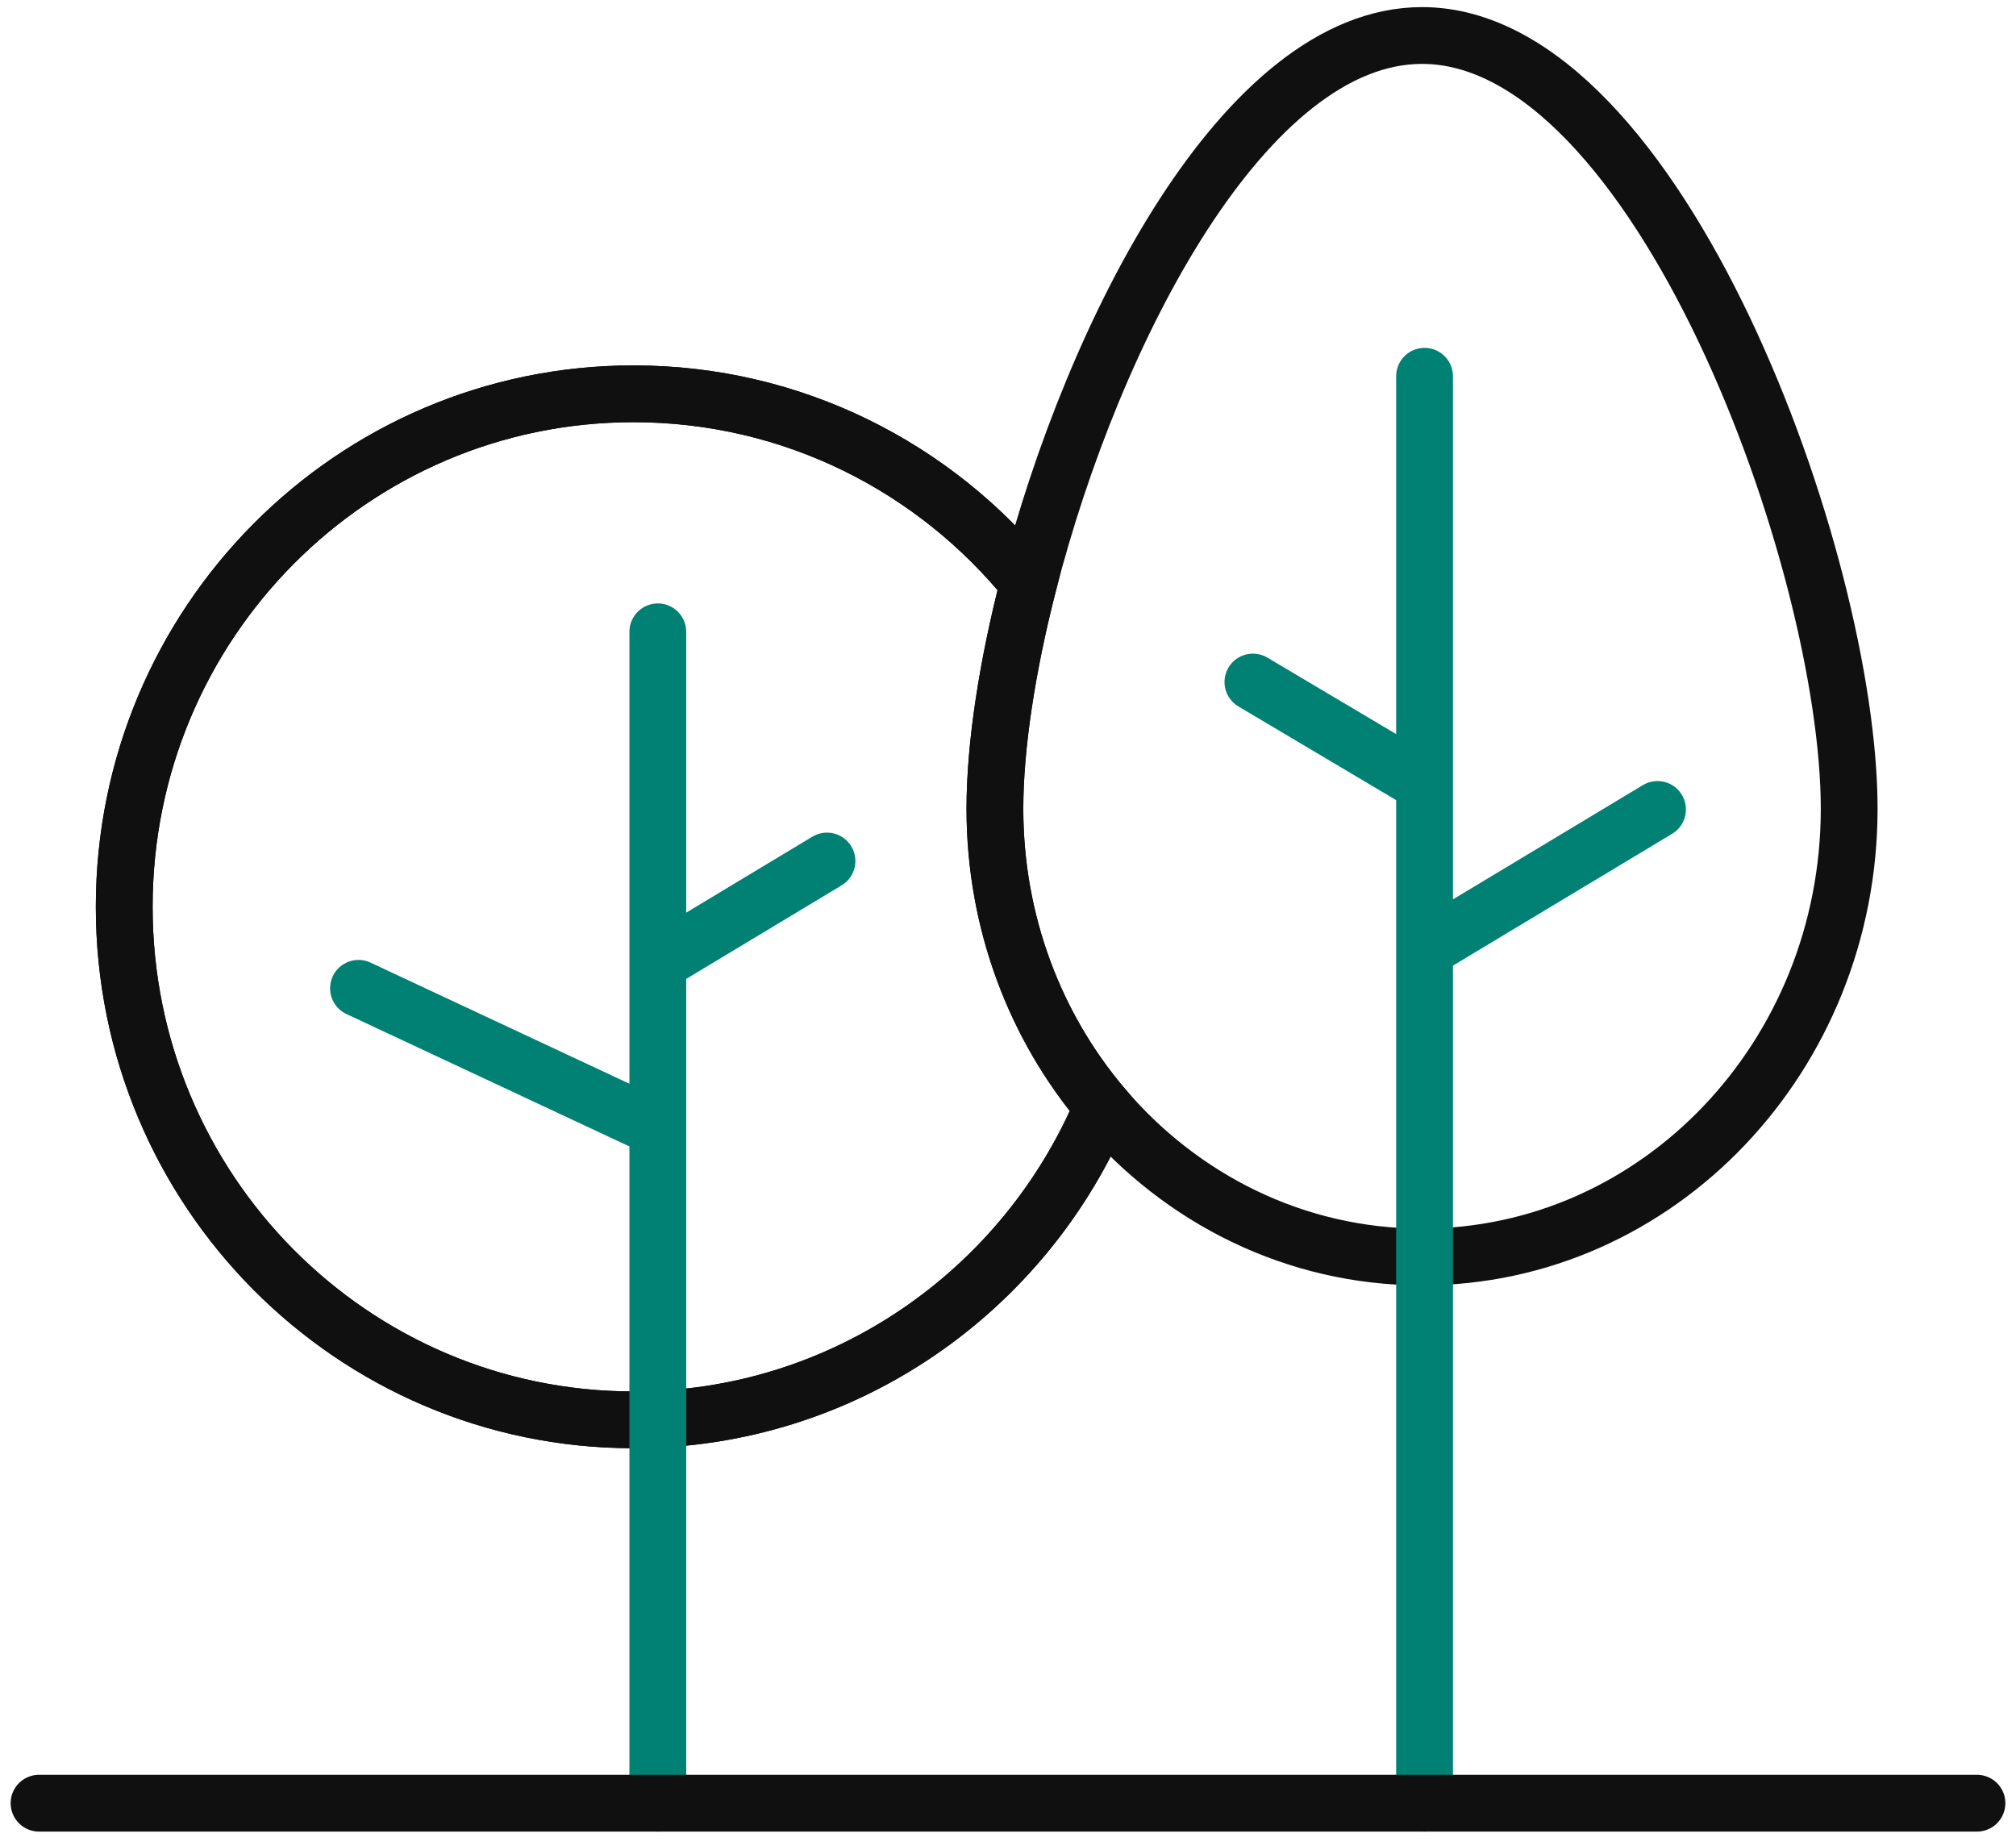
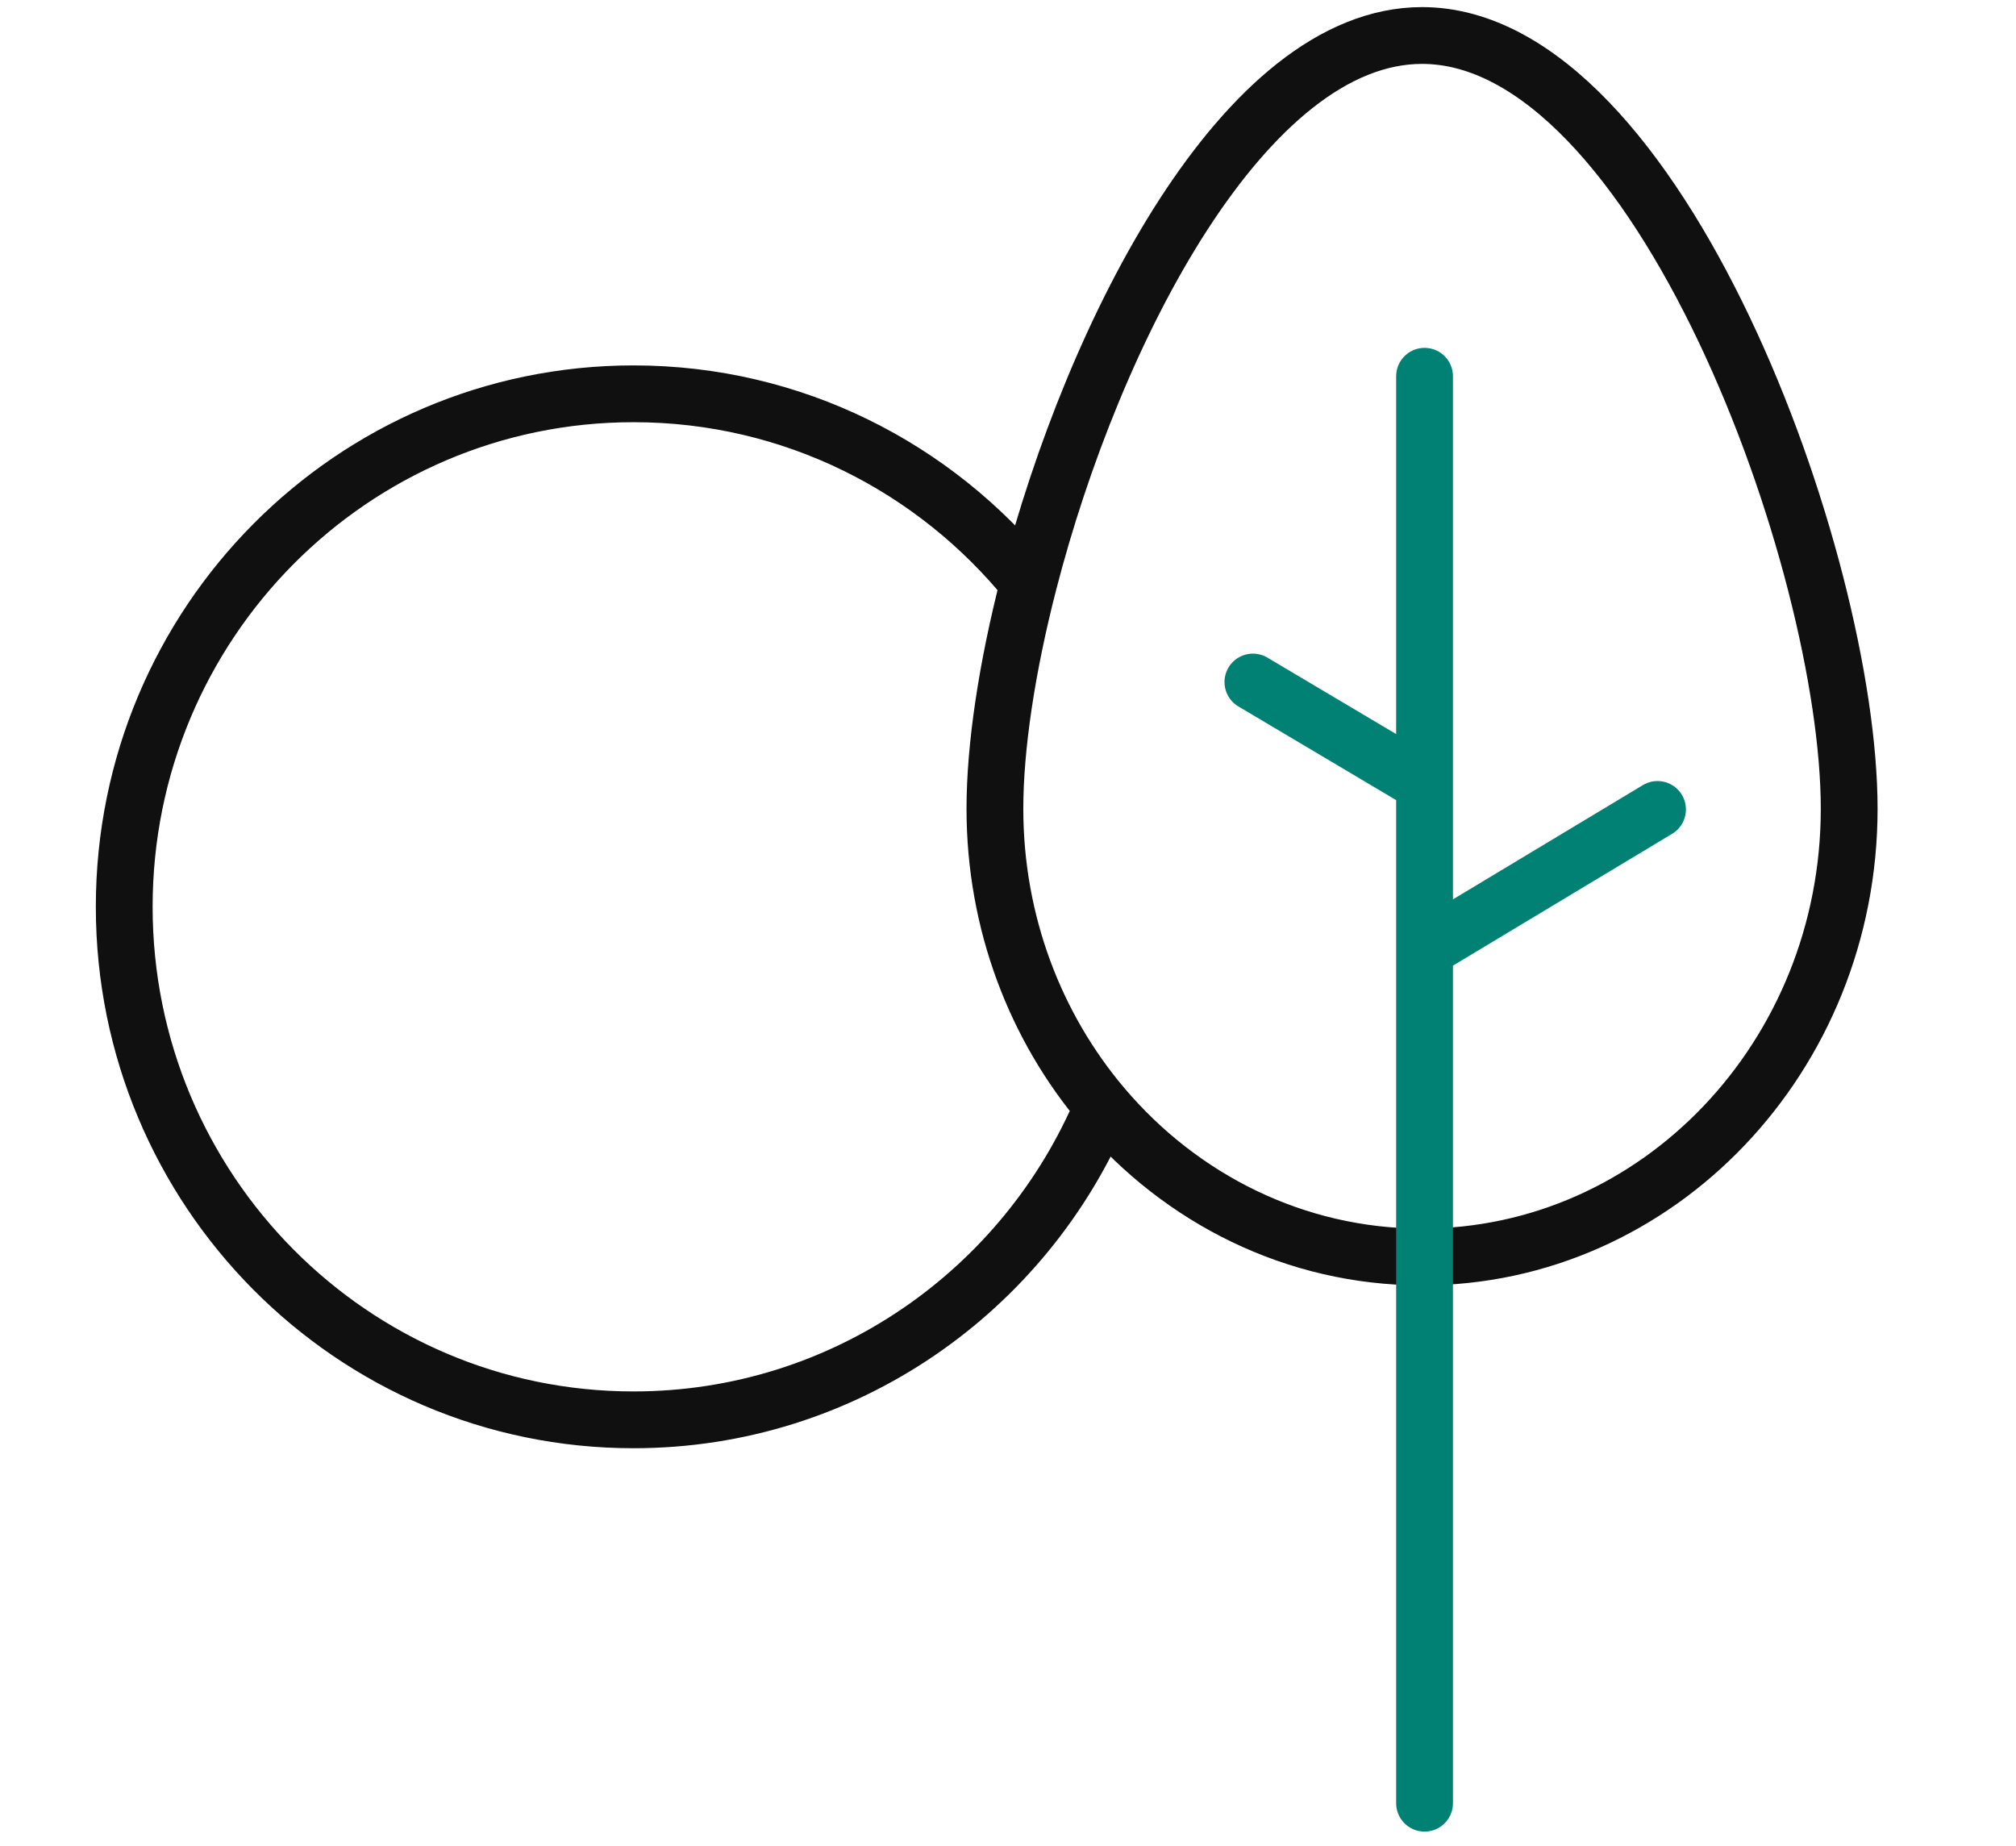
<svg xmlns="http://www.w3.org/2000/svg" width="71" height="65" viewBox="0 0 71 65" fill="none">
-   <path d="M4.375 31.934C4.375 41.911 12.405 50 22.311 50C29.74 50 36.115 45.45 38.837 38.965C36.475 36.177 35.039 32.504 35.039 28.48C35.039 26.297 35.462 23.5 36.225 20.533C32.936 16.466 27.925 13.868 22.311 13.868C12.405 13.868 4.375 21.956 4.375 31.934Z" stroke="#101010" stroke-width="2" stroke-linecap="round" />
  <path d="M36.225 20.533C35.462 23.5 35.039 26.297 35.039 28.48C35.039 32.504 36.475 36.177 38.837 38.965M36.225 20.533C38.511 11.652 43.854 1.25 50.082 1.25C58.39 1.25 65.125 19.762 65.125 28.48C65.125 37.197 58.39 44.265 50.082 44.265C45.609 44.265 41.593 42.216 38.837 38.965M36.225 20.533C32.936 16.466 27.925 13.868 22.311 13.868C12.405 13.868 4.375 21.956 4.375 31.934C4.375 41.911 12.405 50 22.311 50C29.74 50 36.115 45.45 38.837 38.965" stroke="#101010" stroke-width="2" stroke-linecap="round" />
-   <path d="M23.167 63.5V39.736M23.167 22.25V33.908M23.167 33.908L29.125 30.321M23.167 33.908V39.736M23.167 39.736L12.625 34.804" stroke="#008174" stroke-width="2" stroke-linecap="round" />
  <path d="M50.17 63.5V33.44M50.17 13.25V27.607M50.17 27.607L44.125 24.018M50.17 27.607V33.44M50.17 33.44L58.375 28.505" stroke="#008174" stroke-width="2" stroke-linecap="round" />
-   <path d="M1.375 63.5H69.625" stroke="#101010" stroke-width="2" stroke-linecap="round" />
</svg>